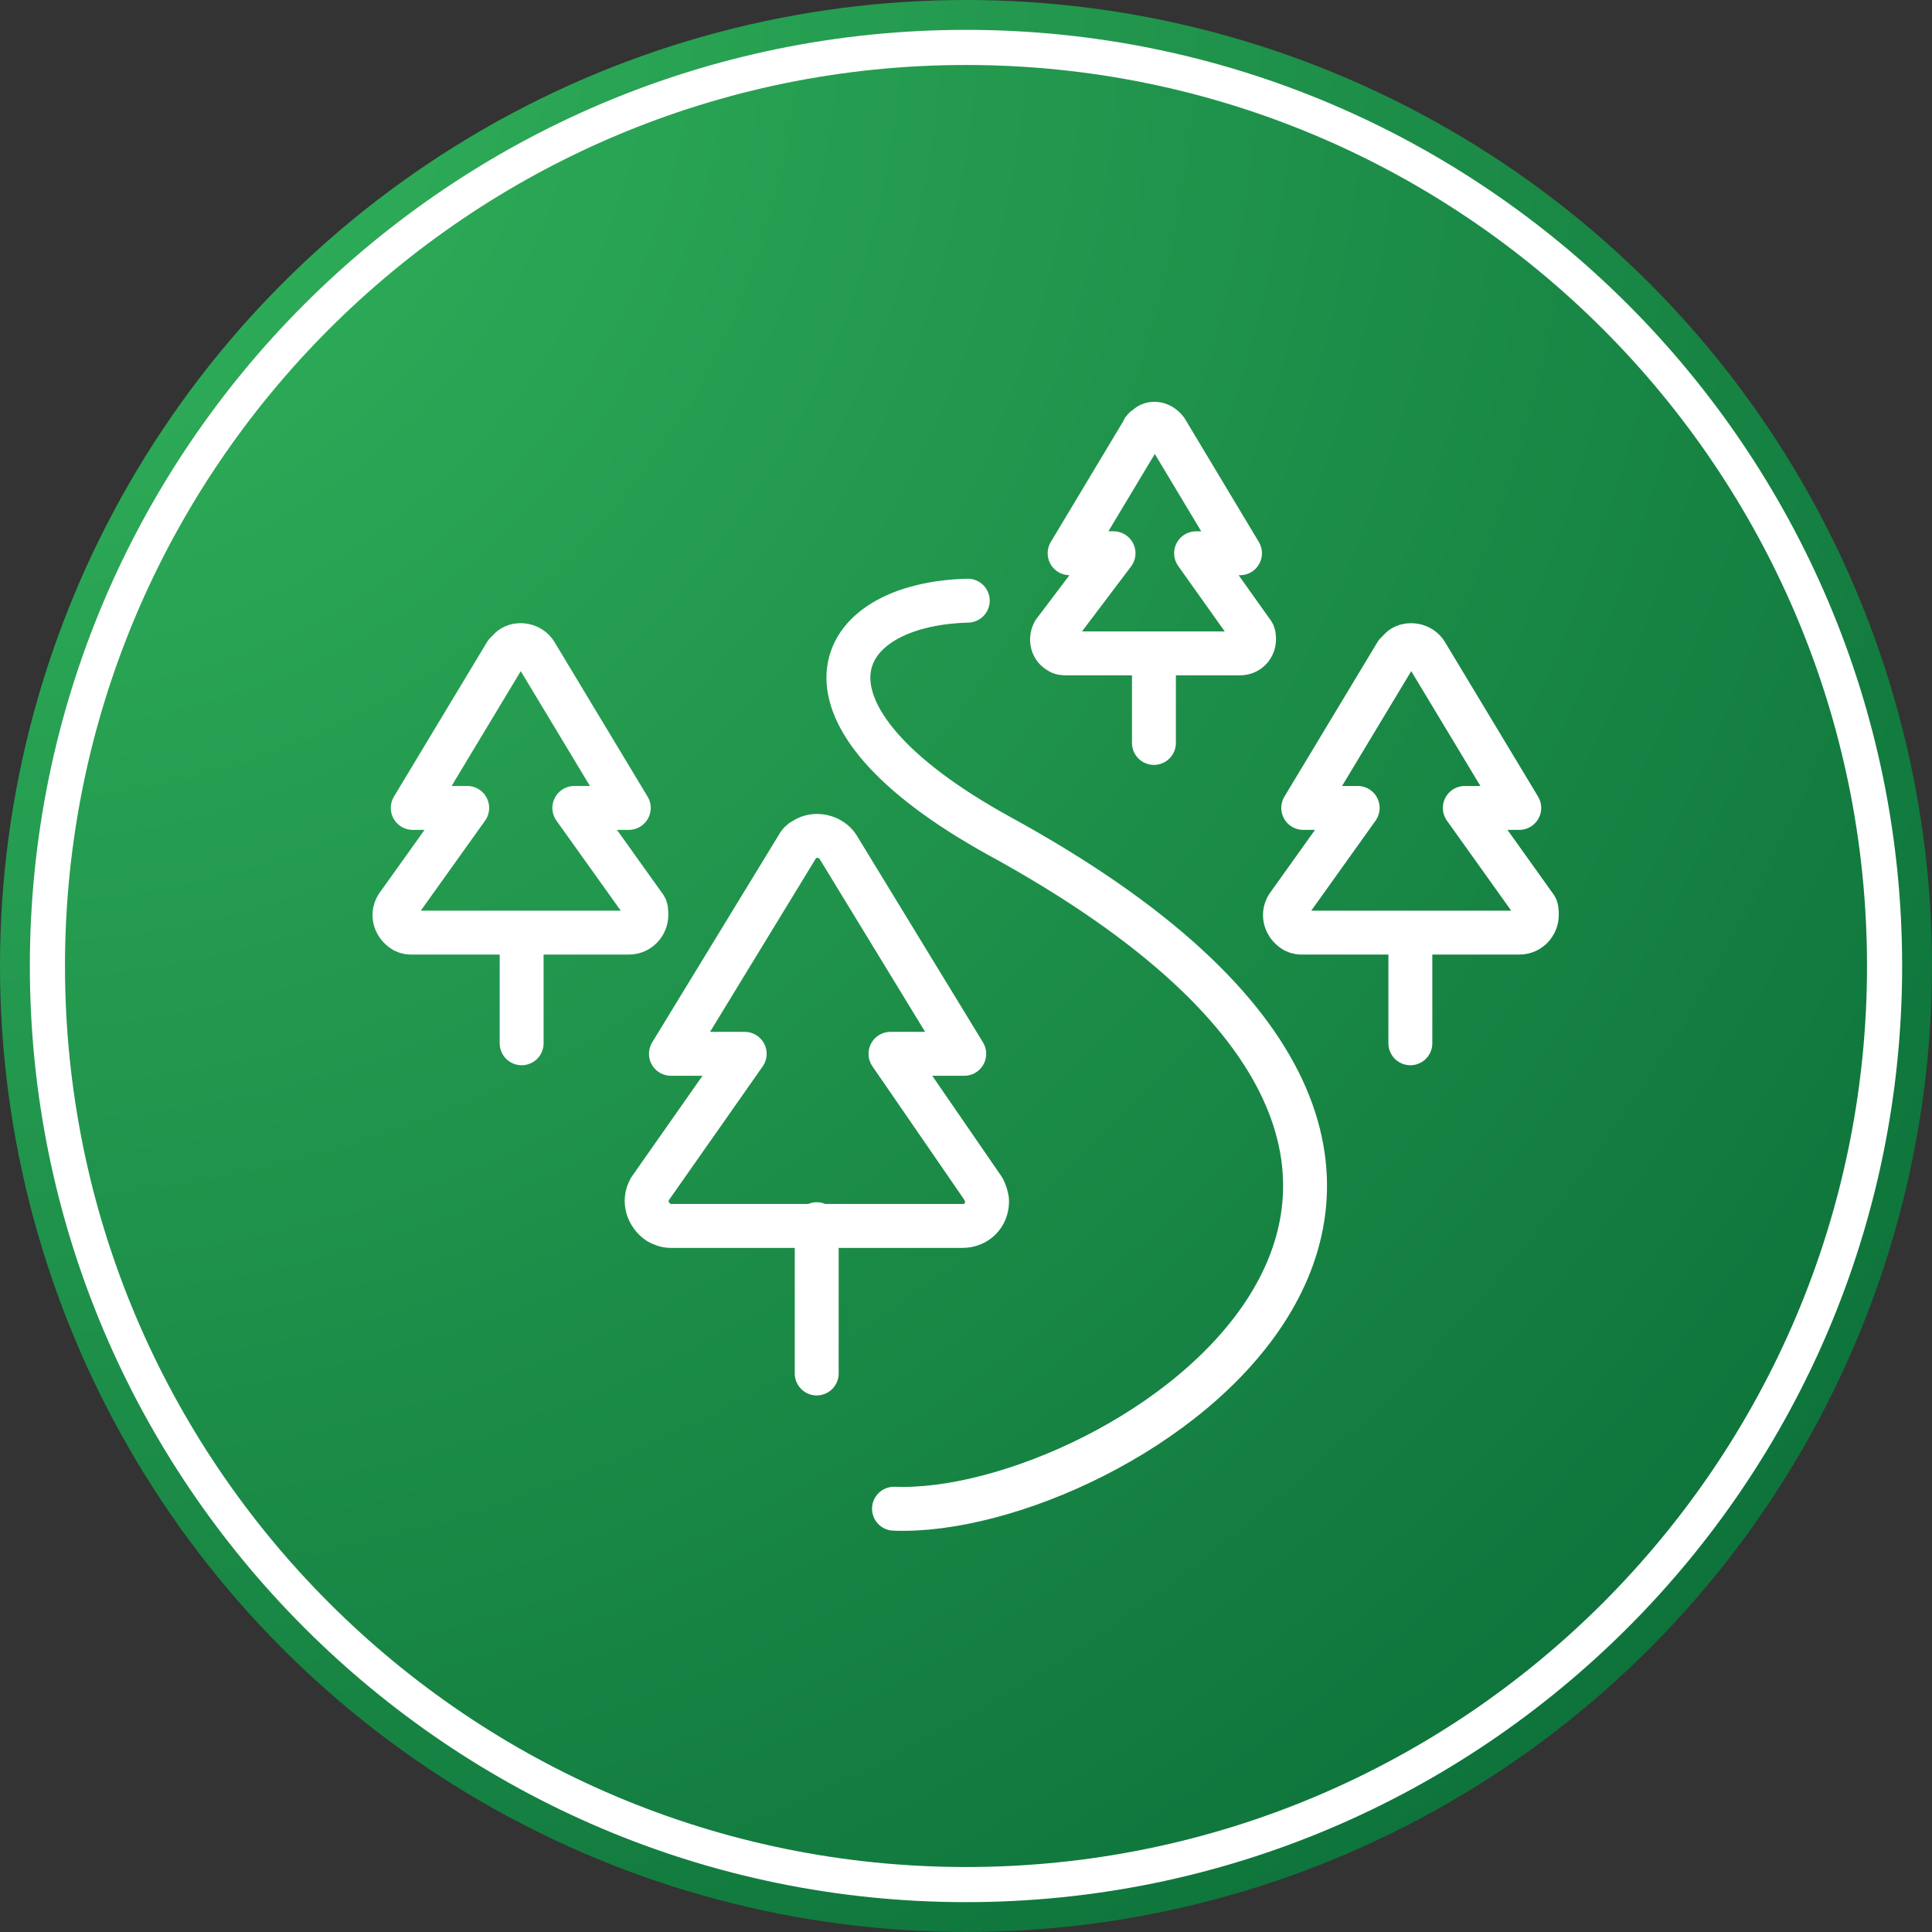
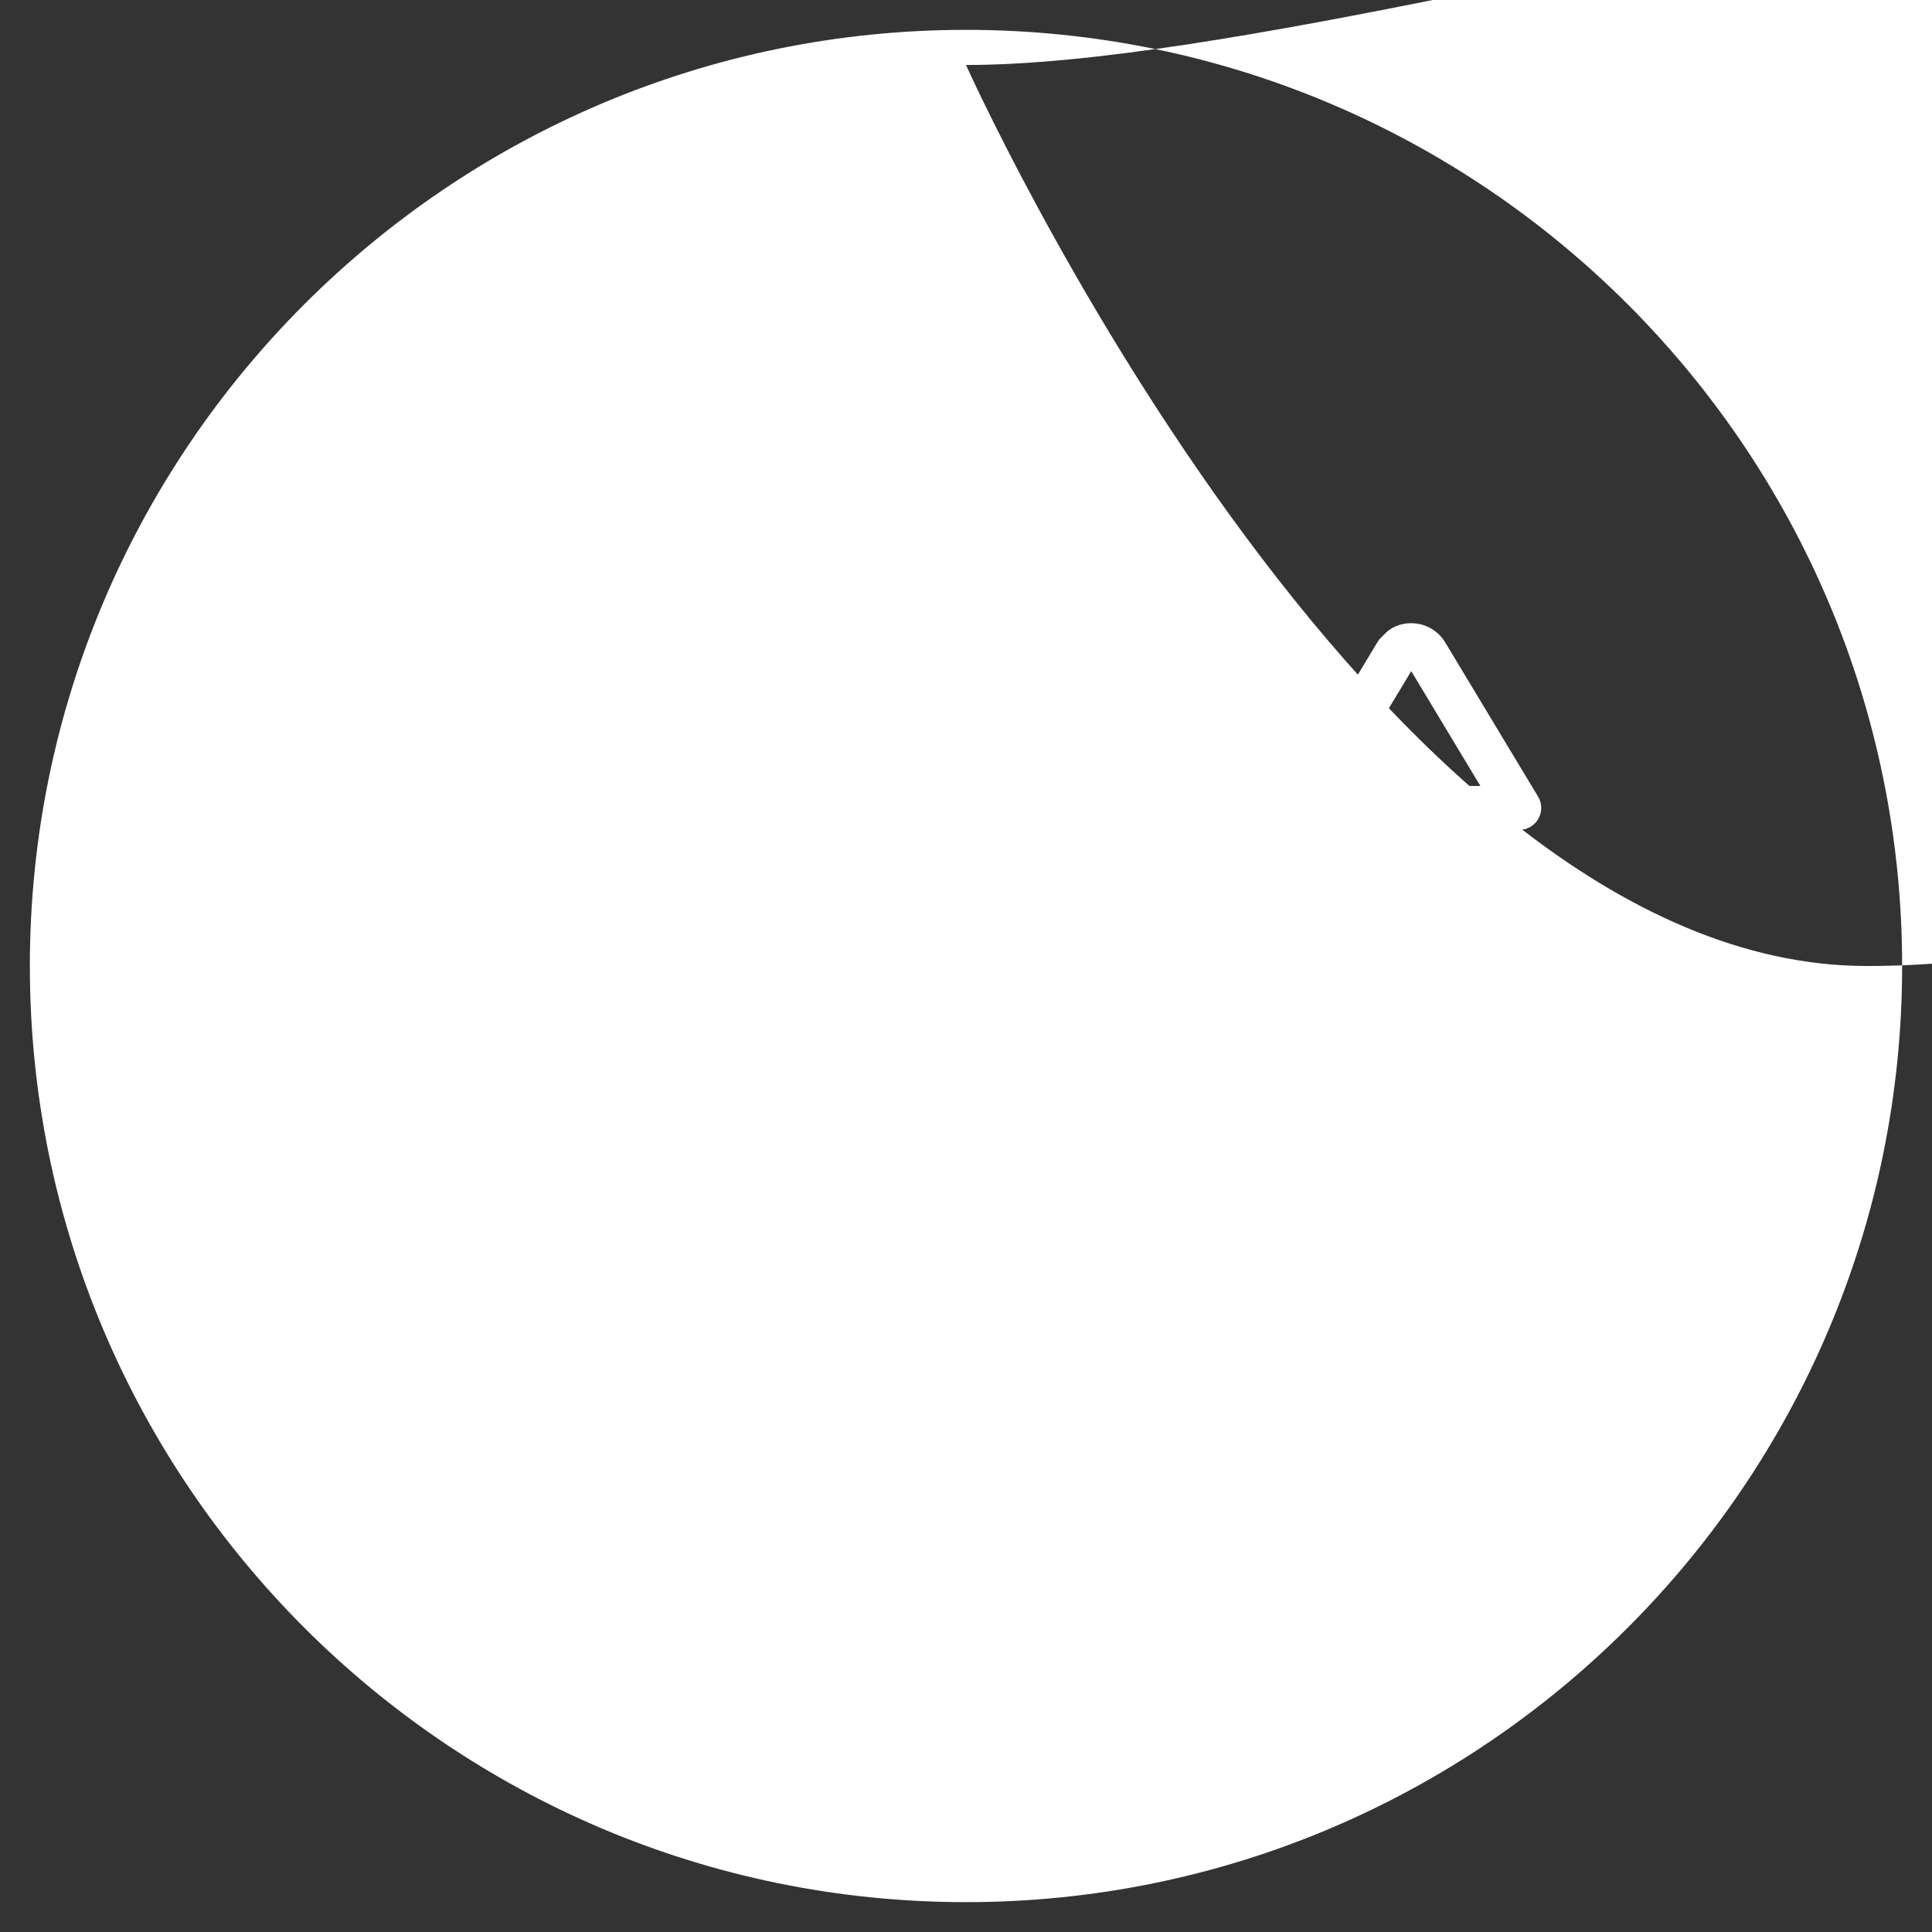
<svg xmlns="http://www.w3.org/2000/svg" version="1.1" id="Layer_1" x="0" y="0" viewBox="0 0 110 110" xml:space="preserve">
  <rect x="0" y="0" width="110" height="110" fill="#333333" stroke="none" />
  <style>.st21{fill:none;stroke:#fff;stroke-width:2.5;stroke-linecap:round;stroke-linejoin:round}</style>
  <radialGradient id="Oval_37_" cx="-826.412" cy="-596.592" r="1.405" gradientTransform="matrix(110 0 0 -110 90906.008 -65624.43)" gradientUnits="userSpaceOnUse">
    <stop offset=".001" stop-color="#33b55d" />
    <stop offset="1" stop-color="#076835" />
  </radialGradient>
-   <circle id="Oval_36_" cx="55" cy="55" r="55" fill-rule="evenodd" clip-rule="evenodd" fill="url(#Oval_37_)" />
-   <path d="M55 108.3C25.6 108.3 1.7 84.4 1.7 55S25.6 1.7 55 1.7s53.3 23.9 53.3 53.3-23.9 53.3-53.3 53.3zM55 3.7C26.7 3.7 3.7 26.7 3.7 55s23 51.3 51.3 51.3 51.3-23 51.3-51.3S83.3 3.7 55 3.7z" fill="#fff" />
+   <path d="M55 108.3C25.6 108.3 1.7 84.4 1.7 55S25.6 1.7 55 1.7s53.3 23.9 53.3 53.3-23.9 53.3-53.3 53.3zM55 3.7s23 51.3 51.3 51.3 51.3-23 51.3-51.3S83.3 3.7 55 3.7z" fill="#fff" />
  <g>
    <path class="st21" d="M47.7 48.2c-.4-.6-1.3-.8-1.9-.4-.2.1-.3.2-.4.4L38.2 60h4.2L37 67.7c-.4.7-.1 1.5.5 1.9.2.1.4.2.7.2h16.6c.8 0 1.4-.6 1.4-1.4 0-.2-.1-.5-.2-.7L50.7 60h4.2l-7.2-11.8zM46.5 69.7v8.5M30.5 37.2c-.3-.5-1-.6-1.4-.3l-.3.3-5.3 8.8h3.1l-4 5.6c-.3.5-.1 1.1.4 1.4.2.1.3.1.5.1h12.3c.6 0 1-.5 1-1 0-.2 0-.4-.1-.5l-4-5.6h3.1l-5.3-8.8zM29.7 53.1v6.3M81.2 37.2c-.3-.5-1-.6-1.4-.3l-.3.3-5.3 8.8h3.1l-4 5.6c-.3.5-.1 1.1.4 1.4.2.1.3.1.5.1h12.3c.6 0 1-.5 1-1 0-.2 0-.4-.1-.5l-4-5.6h3.1l-5.3-8.8zM80.3 53.1v6.3" />
    <g>
-       <path class="st21" d="M66.4 24.5c-.3-.4-.8-.5-1.1-.2-.1.1-.2.1-.2.2l-4.2 7h2.5L60 36c-.2.4-.1.9.3 1.1.1.1.3.1.4.1h9.9c.5 0 .8-.4.8-.8 0-.1 0-.3-.1-.4l-3.2-4.5h2.5l-4.2-7zM65.7 37.3v5" />
-     </g>
-     <path class="st21" d="M55.1 34.2c-7.8.2-10.9 6.4 1.8 13.4 36.2 19.8 6.7 38.8-6 38.3" />
+       </g>
  </g>
</svg>